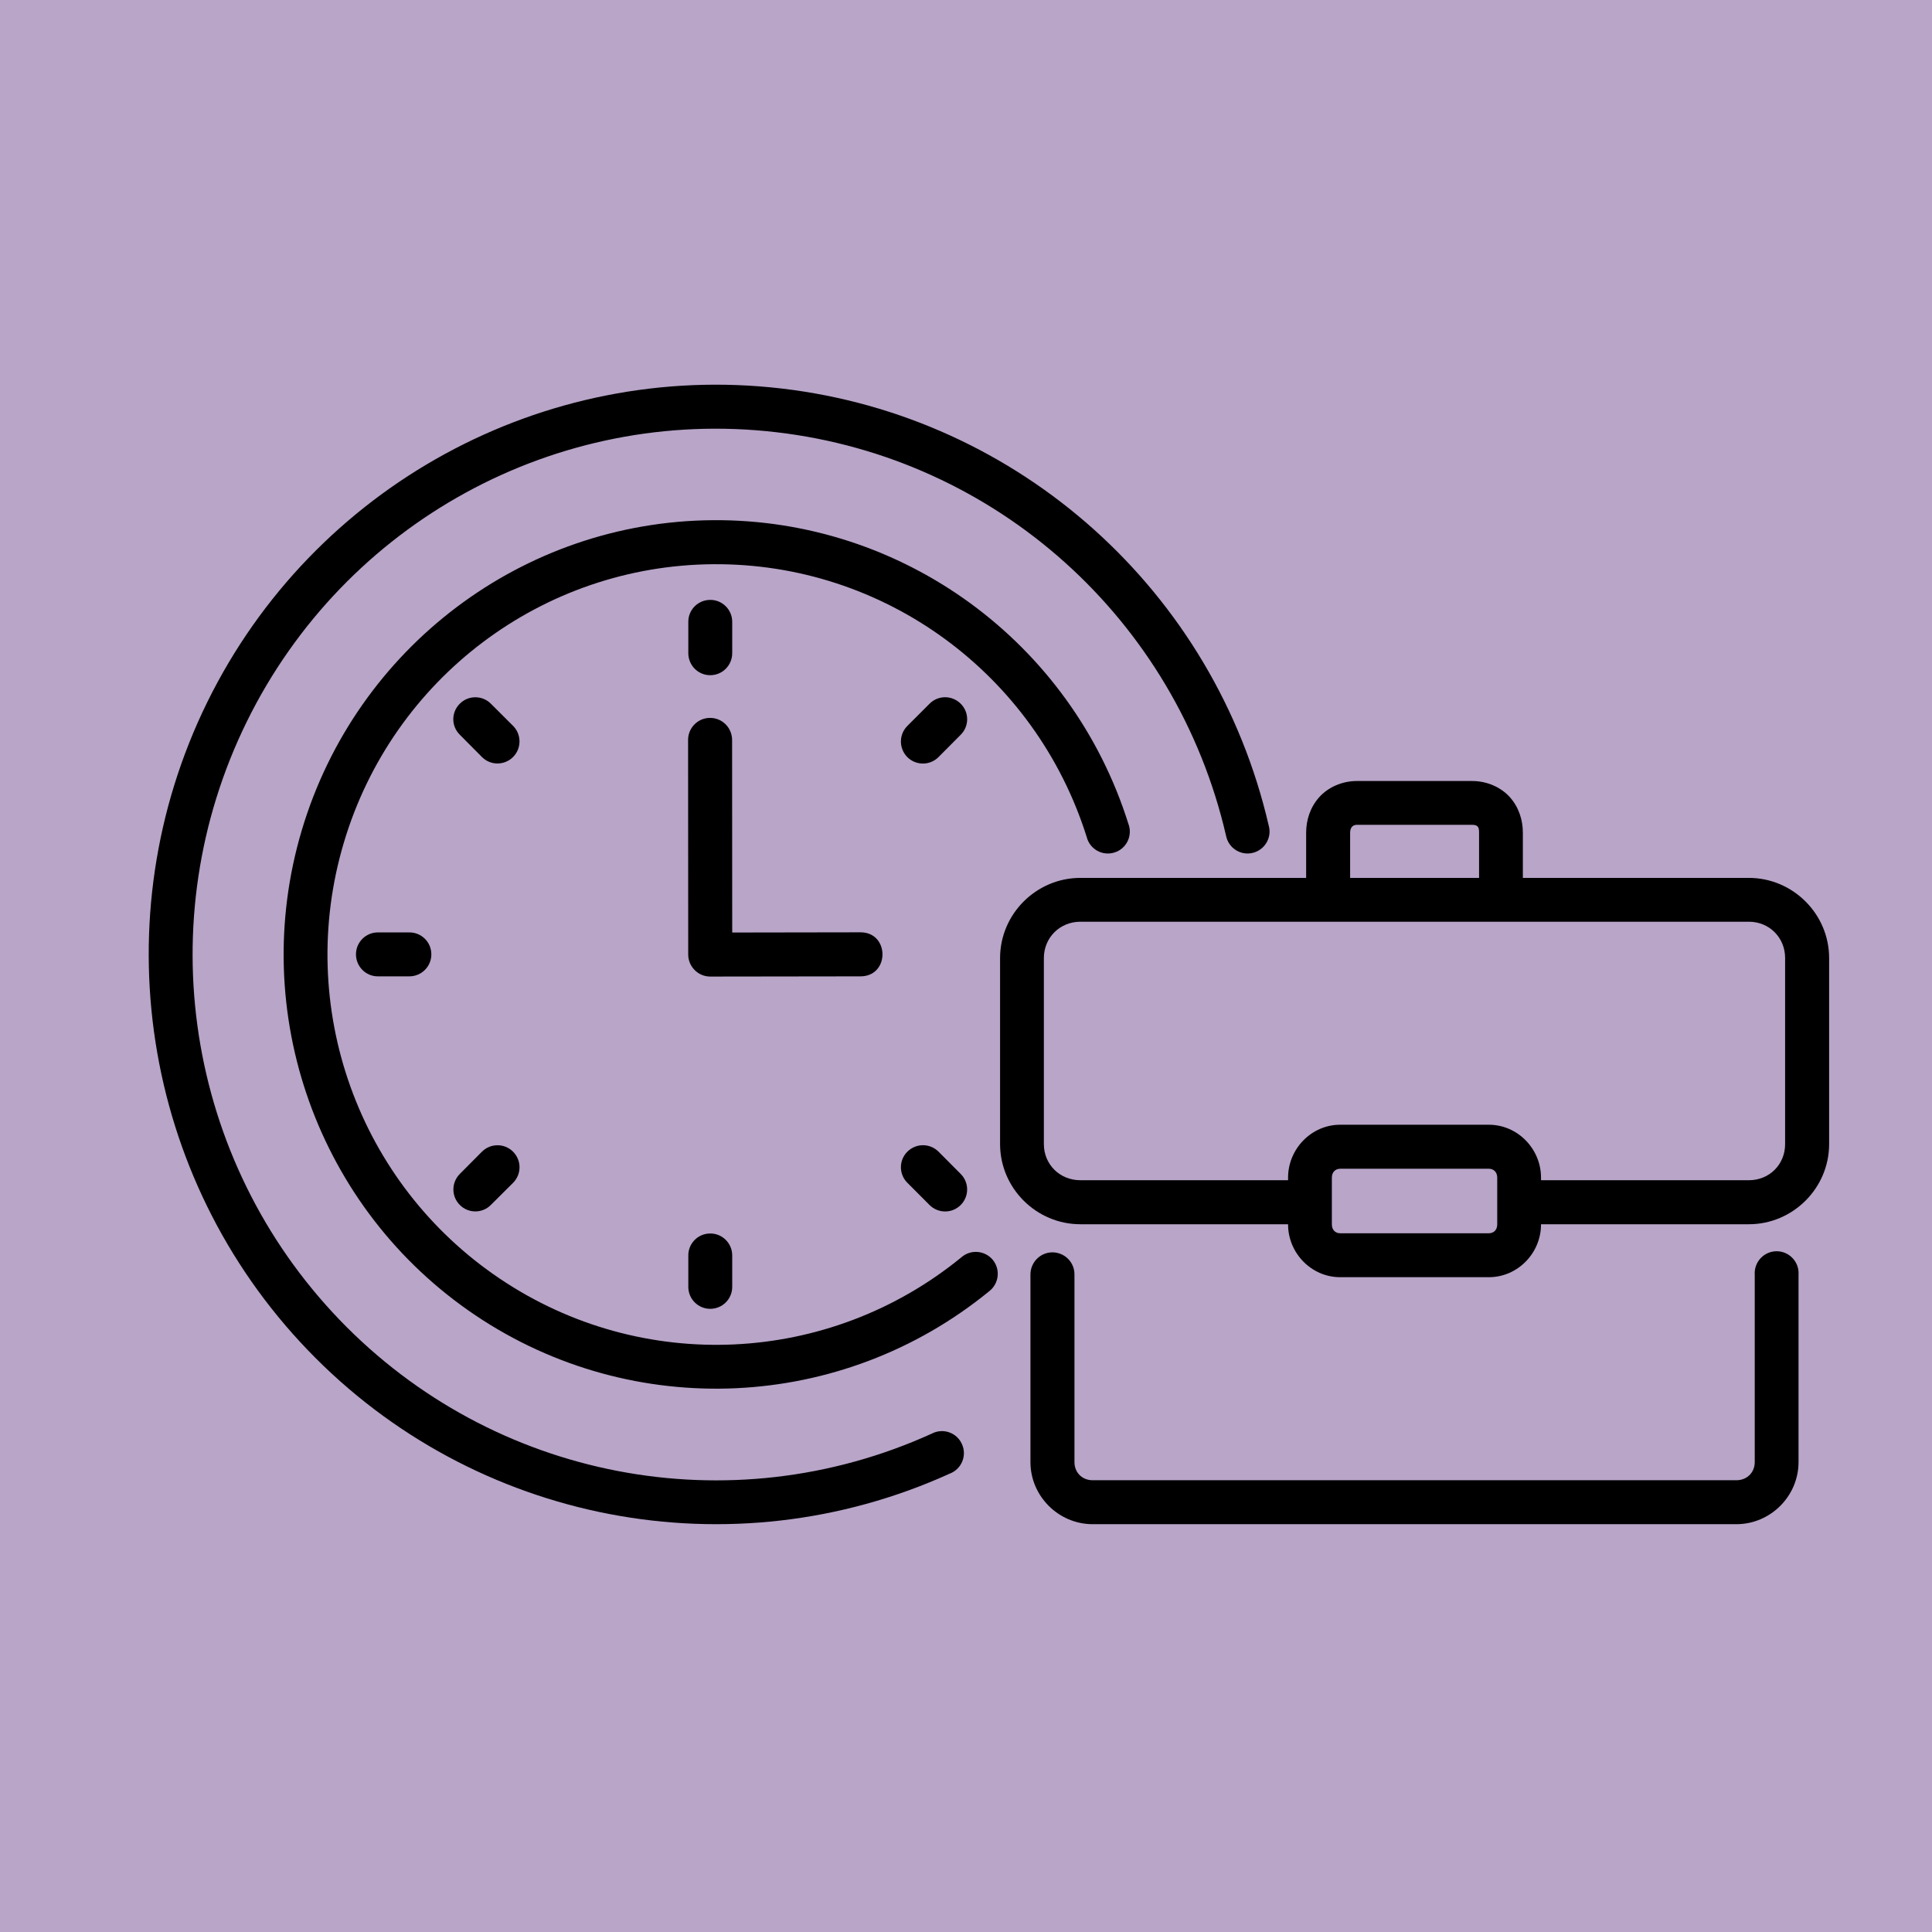
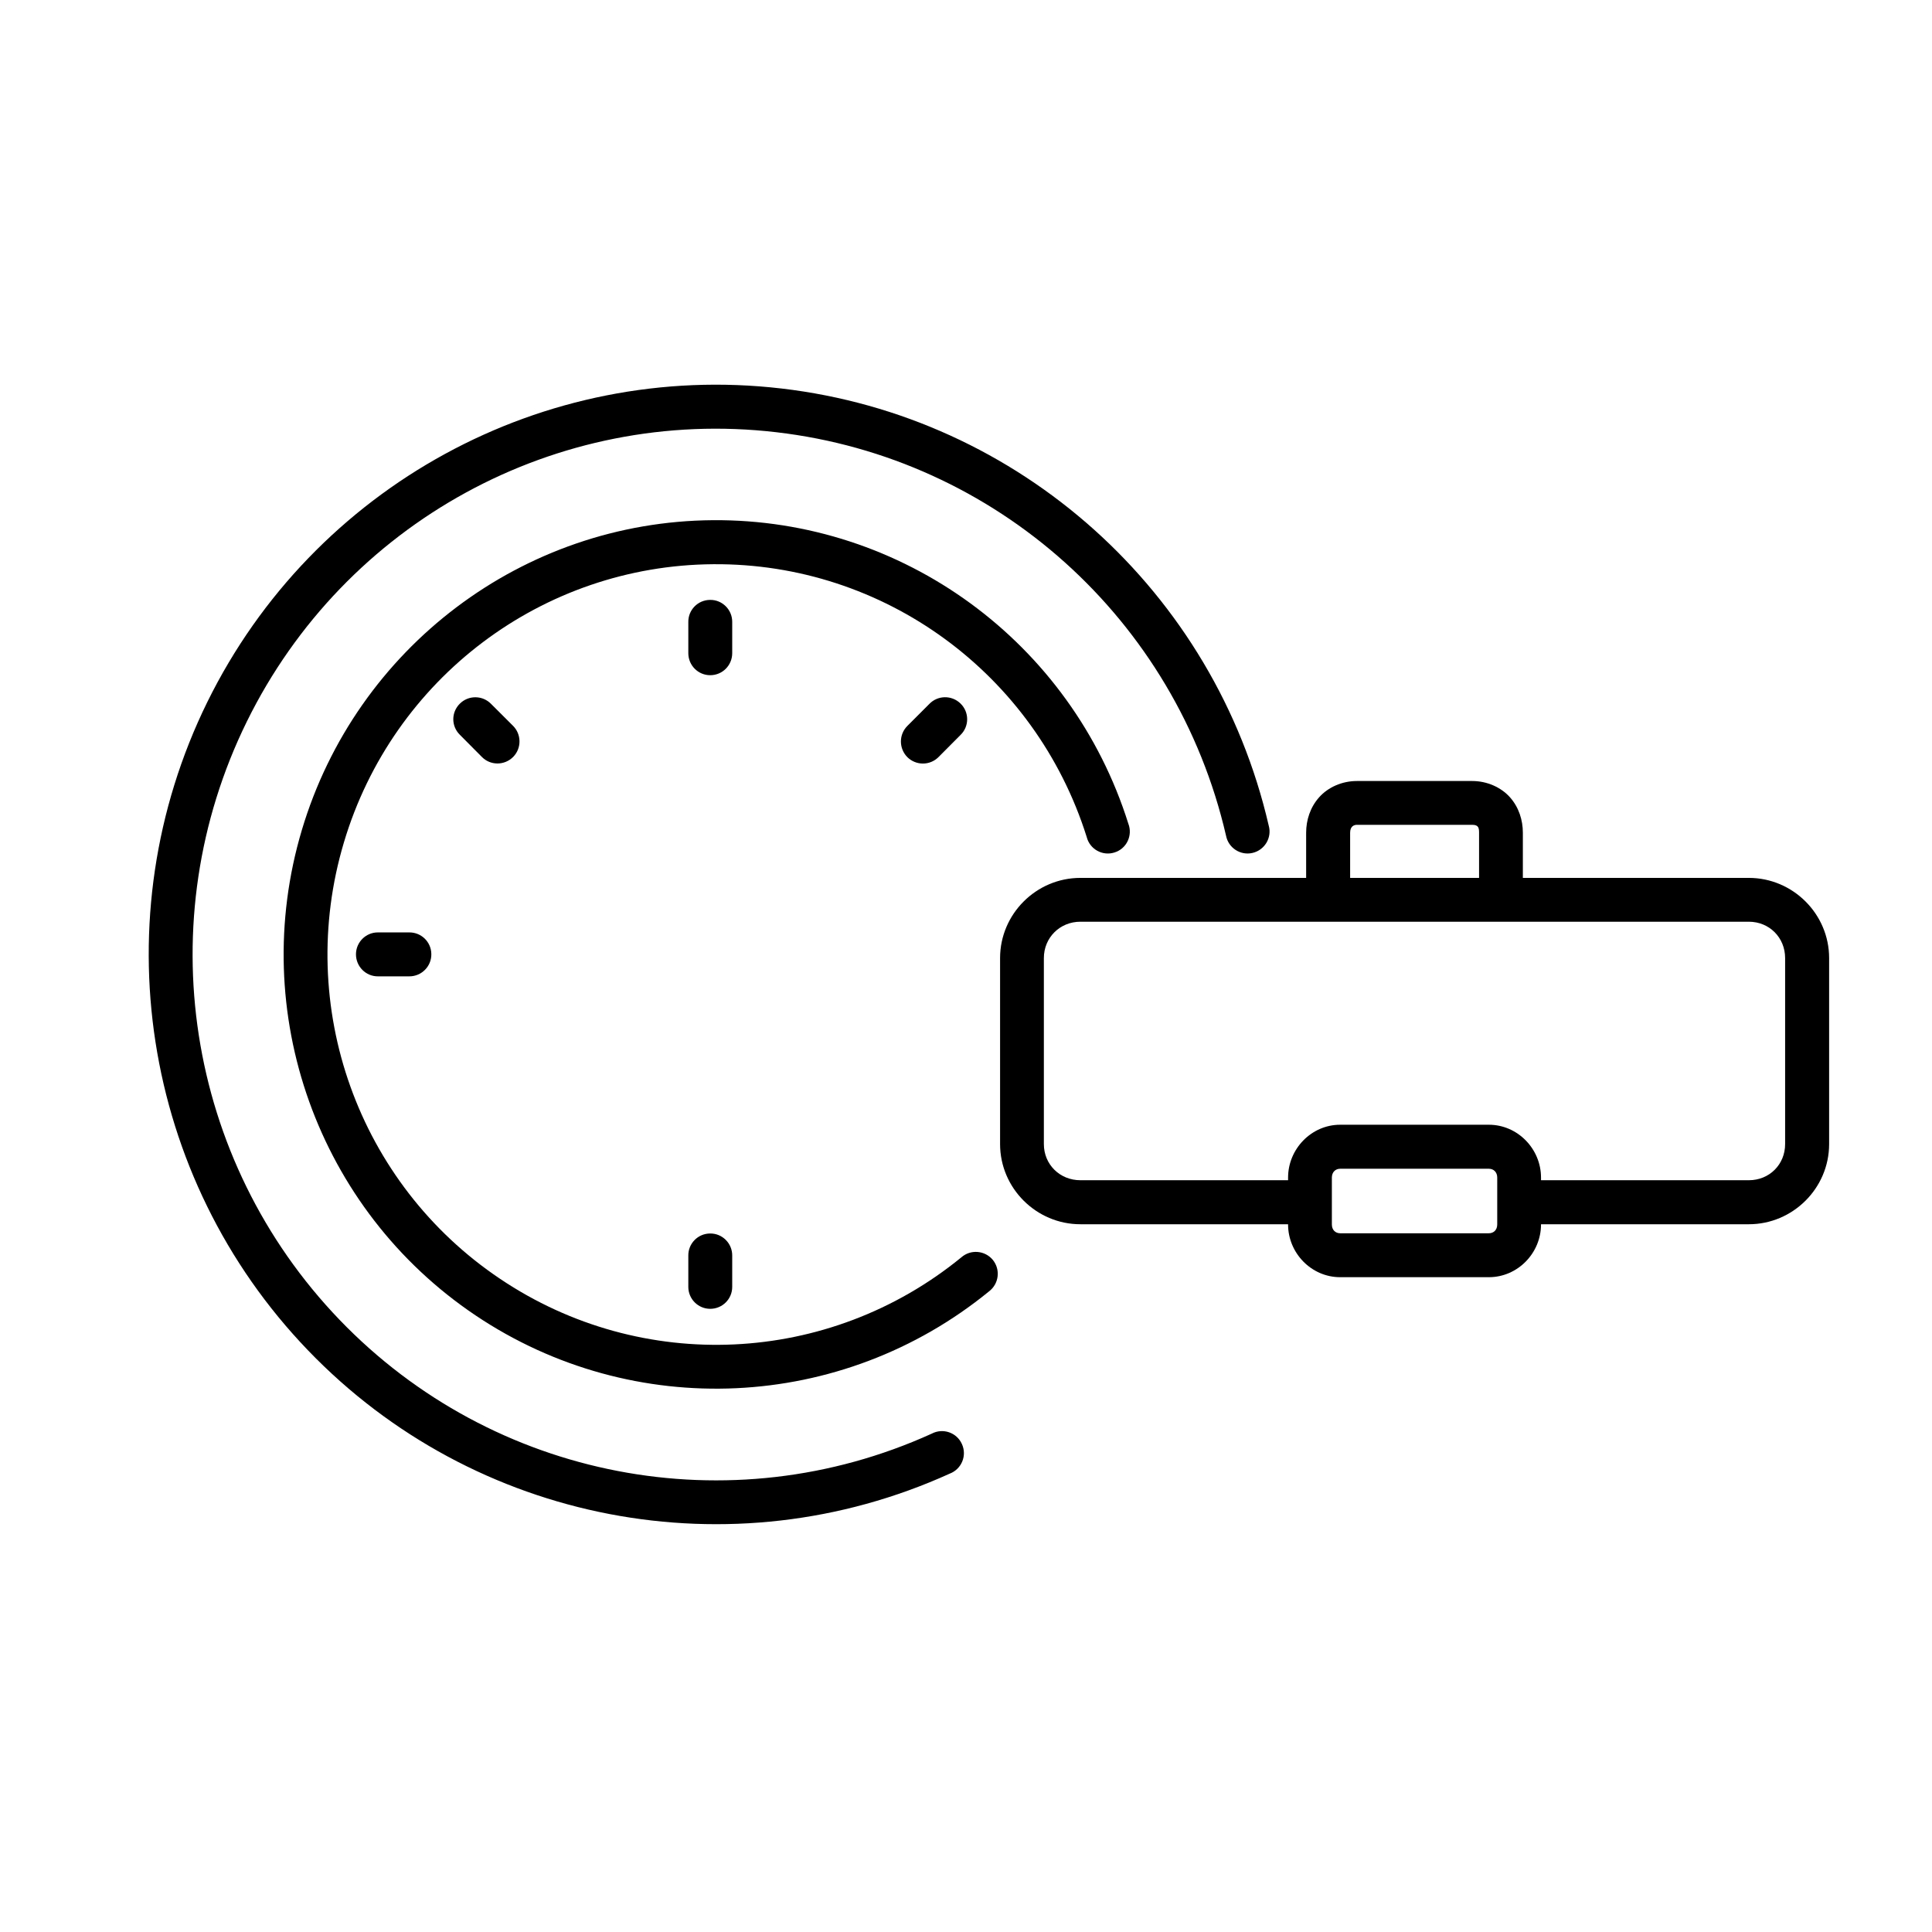
<svg xmlns="http://www.w3.org/2000/svg" width="1024" zoomAndPan="magnify" viewBox="0 0 768 768" height="1024" preserveAspectRatio="xMidYMid meet" version="1.0">
  <rect x="-76.8" width="921.6" fill="#ffffff" y="-76.8" height="921.6" fill-opacity="1" />
-   <rect x="-76.8" width="921.6" fill="#b8a5c8" y="-76.8" height="921.6" fill-opacity="1" />
  <path fill="#000000" d="M 282.234 238.469 C 277.379 238.512 273.527 242.492 273.617 247.309 L 273.617 259.637 C 273.617 264.5 277.516 268.402 282.316 268.402 C 287.172 268.402 291.066 264.5 291.066 259.637 L 291.066 247.309 C 291.148 242.41 287.129 238.375 282.234 238.469 Z M 282.234 238.469 " fill-opacity="1" fill-rule="nonzero" />
-   <path fill="#000000" d="M 418.23 497.824 C 413.426 497.906 409.57 501.891 409.621 506.707 L 409.621 581.199 C 409.621 594.77 420.816 605.887 434.367 605.887 L 690.246 605.887 C 703.754 605.887 714.945 594.77 714.945 581.199 L 714.945 506.707 C 715.289 501.672 711.27 497.387 706.246 497.387 C 701.211 497.387 697.195 501.68 697.539 506.707 L 697.539 581.199 C 697.539 585.359 694.441 588.418 690.246 588.418 L 434.367 588.418 C 430.168 588.418 427.113 585.359 427.113 581.199 L 427.113 506.707 C 427.203 501.766 423.176 497.781 418.23 497.824 Z M 418.23 497.824 " fill-opacity="1" fill-rule="evenodd" />
  <path fill="#000000" d="M 532.723 464.598 L 591.848 464.598 C 593.73 464.598 595.172 465.918 595.172 468.109 L 595.172 486.746 C 595.172 488.941 593.73 490.242 591.848 490.242 L 532.723 490.242 C 530.883 490.242 529.438 488.941 529.438 486.746 L 529.438 468.109 C 529.438 465.926 530.883 464.598 532.723 464.598 Z M 429.473 366.398 L 695.184 366.398 C 703.367 366.398 709.613 372.734 709.613 380.844 L 709.613 454.789 C 709.613 462.891 703.367 469.16 695.184 469.16 L 612.578 469.16 L 612.578 468.109 C 612.578 456.723 603.309 447.102 591.848 447.102 L 532.723 447.102 C 521.309 447.102 512.031 456.723 512.031 468.109 L 512.031 469.16 L 429.473 469.16 C 421.293 469.16 414.953 462.891 414.953 454.789 L 414.953 380.844 C 414.953 372.742 421.293 366.398 429.473 366.398 Z M 539.371 327.879 L 585.238 327.879 C 587.734 327.879 587.953 329.105 587.953 331.02 L 587.953 348.969 L 536.699 348.969 L 536.699 331.02 C 536.699 328.406 538.32 327.879 539.371 327.879 Z M 539.371 310.465 C 533.469 310.465 527.91 312.953 524.367 316.945 C 520.824 320.93 519.211 326.004 519.211 331.027 L 519.211 348.977 L 429.473 348.977 C 411.93 348.977 397.547 363.332 397.547 380.844 L 397.547 454.789 C 397.547 472.312 411.93 486.656 429.473 486.656 L 512.031 486.656 L 512.031 486.738 C 512.031 498.125 521.301 507.703 532.723 507.703 L 591.848 507.703 C 603.301 507.703 612.578 498.125 612.578 486.738 L 612.578 486.656 L 695.18 486.656 C 712.723 486.656 727.105 472.301 727.105 454.789 L 727.105 380.844 C 727.105 363.332 712.723 348.977 695.18 348.977 L 605.359 348.977 L 605.359 331.027 C 605.359 326.004 603.777 320.93 600.246 316.945 C 596.699 312.953 591.102 310.465 585.238 310.465 Z M 539.371 310.465 " fill-opacity="1" fill-rule="evenodd" />
  <path fill="#000000" d="M 310.656 154.438 C 216.02 143.395 124.633 193.336 82.426 279.039 C 40.277 364.777 56.281 468.016 122.441 536.781 C 188.562 605.566 290.766 625.172 377.523 585.797 C 382.25 584.004 384.477 578.621 382.375 574.023 C 380.32 569.434 374.812 567.543 370.344 569.914 C 290.234 606.281 196.078 588.164 134.996 524.664 C 73.902 461.109 59.168 366.012 98.125 286.828 C 137.094 207.621 221.266 161.613 308.598 171.816 C 395.918 181.965 467.473 246.117 487.363 332.172 C 488.277 337.039 493.098 340.188 497.91 339.047 C 502.762 337.91 505.691 332.953 504.34 328.195 C 482.828 235.059 405.238 165.461 310.656 154.438 Z M 310.656 154.438 " fill-opacity="1" fill-rule="evenodd" />
  <path fill="#000000" d="M 283.367 206.781 C 207.934 207.336 141.637 257.375 119.992 329.938 C 98.344 402.488 126.34 480.797 189.043 522.891 C 251.754 564.996 334.625 561.148 393.141 513.352 C 397.121 510.328 397.773 504.68 394.676 500.84 C 391.527 497.031 385.836 496.547 382.125 499.832 C 329.512 542.812 255.172 546.258 198.809 508.367 C 142.391 470.512 117.203 400.172 136.707 334.879 C 156.164 269.578 215.676 224.762 283.5 224.285 C 351.328 223.754 411.504 267.703 431.973 332.691 C 433.199 337.594 438.27 340.391 443.031 338.871 C 447.844 337.383 450.336 332.121 448.539 327.441 C 425.836 255.234 358.852 206.219 283.367 206.781 Z M 283.367 206.781 " fill-opacity="1" fill-rule="evenodd" />
  <path fill="#000000" d="M 282.234 490.336 C 277.379 490.379 273.527 494.371 273.617 499.176 L 273.617 511.57 C 273.617 516.367 277.516 520.277 282.316 520.277 C 287.172 520.277 291.066 516.379 291.066 511.57 L 291.066 499.176 C 291.148 494.285 287.129 490.242 282.234 490.336 Z M 282.234 490.336 " fill-opacity="1" fill-rule="nonzero" />
-   <path fill="#000000" d="M 282.141 285.383 C 277.328 285.426 273.441 289.418 273.527 294.273 L 273.578 379.449 C 273.578 384.254 277.516 388.195 282.316 388.195 L 342.098 388.113 C 353.738 388.07 353.688 370.566 342.008 370.609 L 291.066 370.691 L 291.023 294.273 C 291.066 289.324 287.086 285.289 282.141 285.383 Z M 282.141 285.383 " fill-opacity="1" fill-rule="nonzero" />
  <path fill="#000000" d="M 381.805 279.652 C 378.348 276.281 372.797 276.324 369.422 279.828 L 360.723 288.535 C 357.27 291.953 357.27 297.508 360.68 300.973 C 364.133 304.383 369.68 304.383 373.098 300.922 L 381.805 292.172 C 385.348 288.754 385.348 283.062 381.805 279.652 Z M 381.805 279.652 " fill-opacity="1" fill-rule="nonzero" />
-   <path fill="#000000" d="M 203.863 457.73 C 200.41 454.363 194.859 454.445 191.484 457.906 L 182.785 466.656 C 179.379 470.074 179.379 475.59 182.785 478.992 C 186.195 482.41 191.711 482.41 195.121 478.992 L 203.863 470.285 C 207.406 466.84 207.406 461.195 203.863 457.73 Z M 203.863 457.73 " fill-opacity="1" fill-rule="nonzero" />
  <path fill="#000000" d="M 171.461 379.262 C 171.418 374.414 167.438 370.559 162.586 370.648 L 150.25 370.648 C 145.441 370.609 141.504 374.539 141.504 379.355 C 141.504 384.223 145.441 388.152 150.25 388.113 L 162.586 388.113 C 167.523 388.188 171.543 384.172 171.461 379.262 Z M 171.461 379.262 " fill-opacity="1" fill-rule="nonzero" />
-   <path fill="#000000" d="M 381.98 478.914 C 385.348 475.453 385.266 469.941 381.805 466.57 L 373.098 457.824 C 369.688 454.402 364.141 454.363 360.68 457.824 C 357.27 461.234 357.27 466.797 360.723 470.203 L 369.422 478.926 C 372.887 482.461 378.574 482.461 381.98 478.914 Z M 381.98 478.914 " fill-opacity="1" fill-rule="nonzero" />
  <path fill="#000000" d="M 204.039 300.836 C 207.398 297.383 207.32 291.812 203.863 288.449 L 195.121 279.727 C 191.711 276.324 186.195 276.324 182.785 279.727 C 179.328 283.148 179.328 288.66 182.785 292.07 L 191.484 300.828 C 194.902 304.383 200.578 304.383 204.039 300.836 Z M 204.039 300.836 " fill-opacity="1" fill-rule="nonzero" />
</svg>